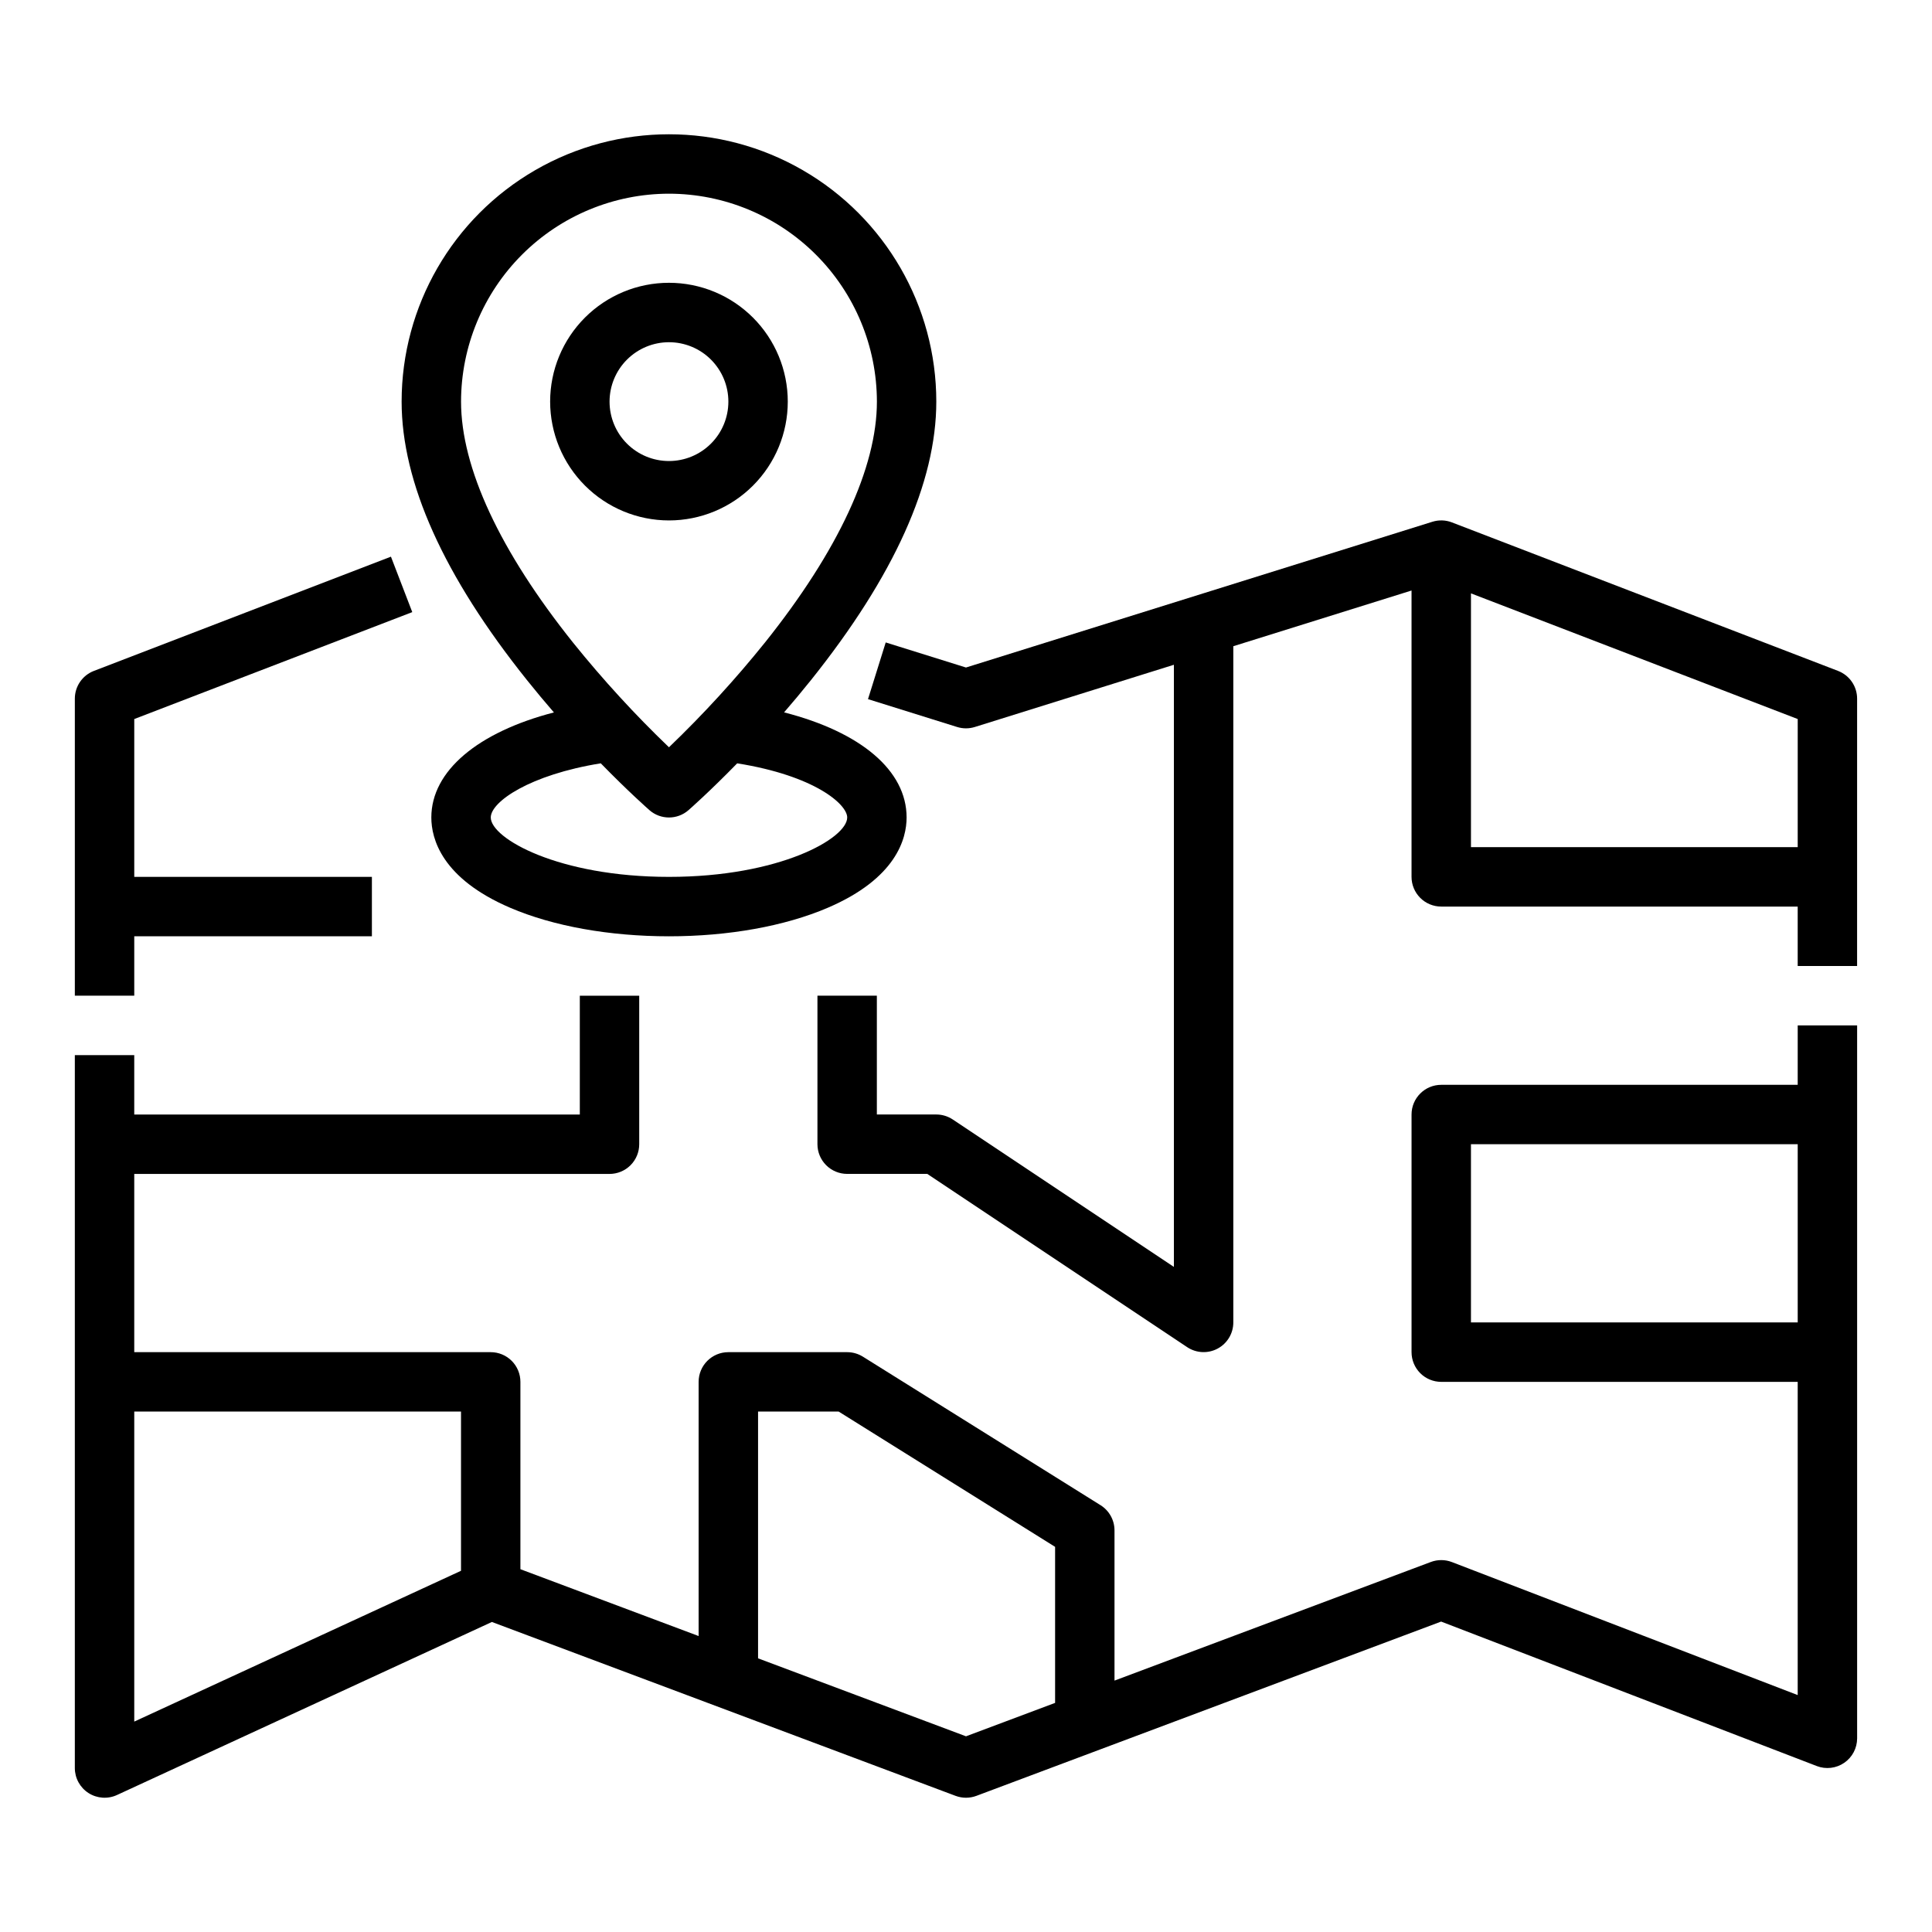
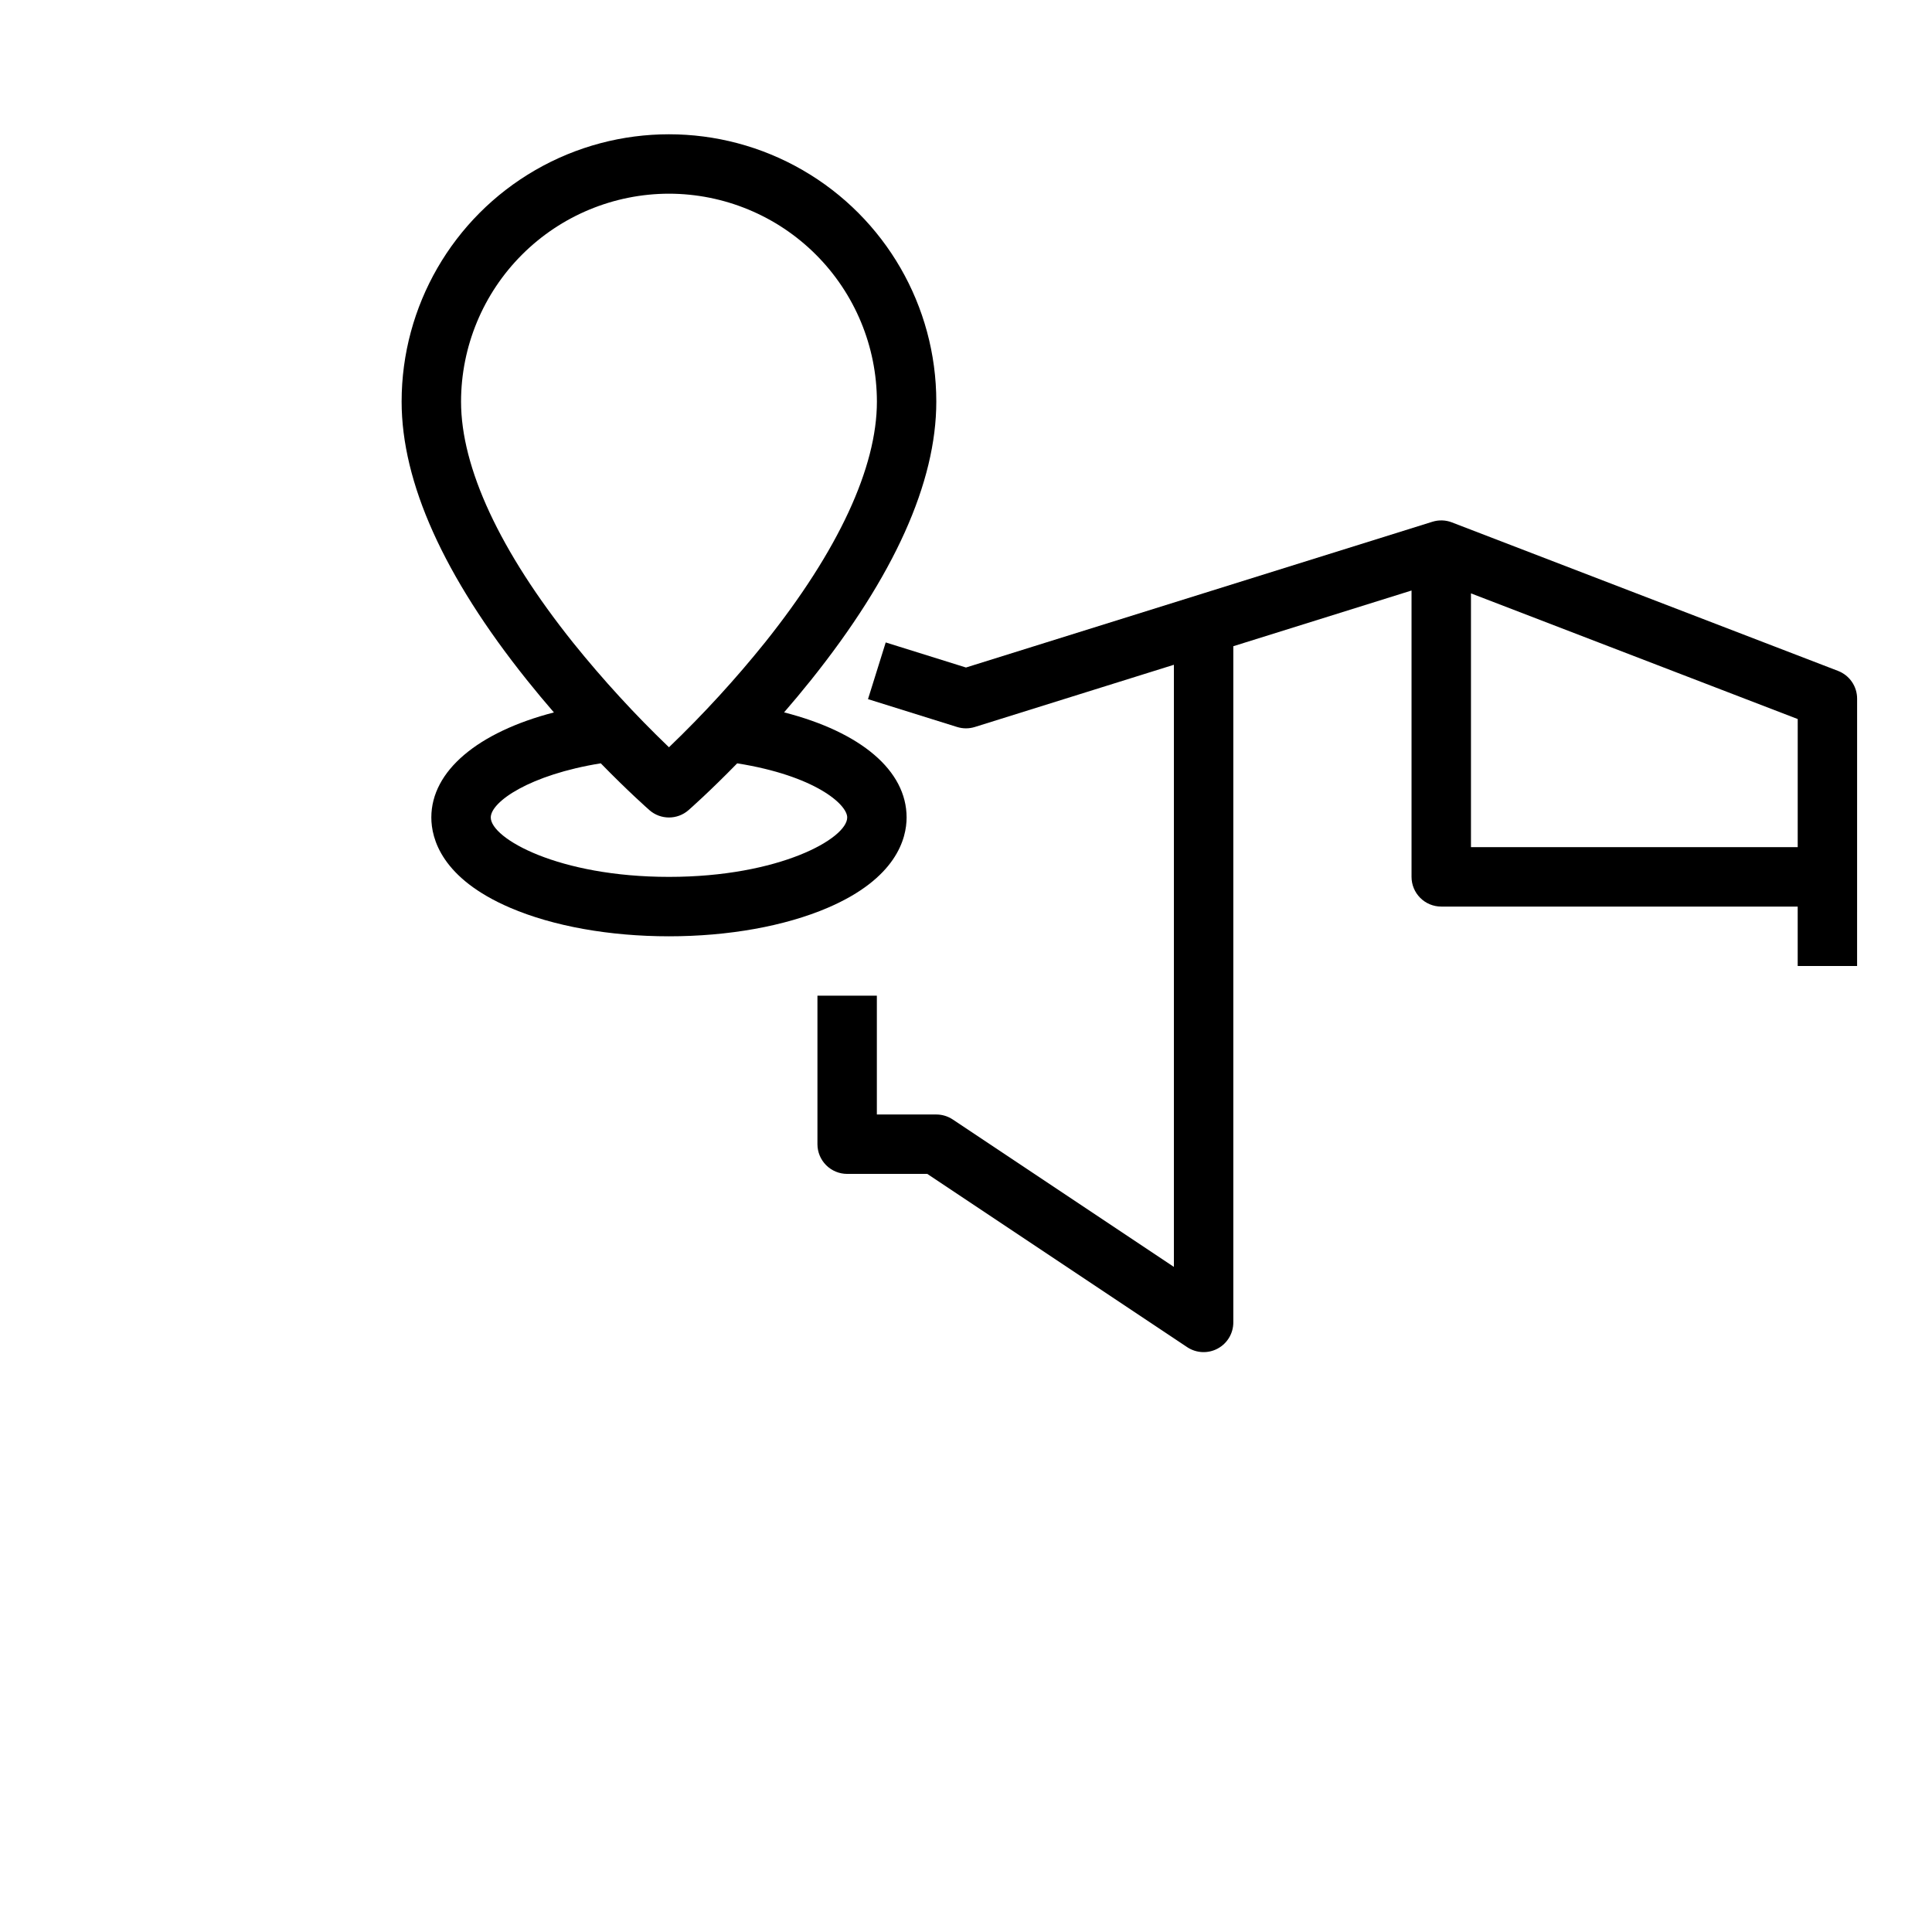
<svg xmlns="http://www.w3.org/2000/svg" fill="#000000" width="800px" height="800px" version="1.1" viewBox="144 144 512 512">
  <g>
-     <path d="m179.58 392.12h62.977v-15.742h-62.977v-41.824l73.676-28.336-5.652-14.695-78.719 30.277h-0.004c-3.039 1.168-5.047 4.09-5.047 7.344v78.719l15.746 0.004z" />
-     <path d="m620.41 431.49h-94.465c-4.348 0-7.871 3.523-7.871 7.871v62.977c0 2.086 0.832 4.09 2.305 5.566 1.477 1.477 3.481 2.305 5.566 2.305h94.465v83.004l-91.637-35.246c-1.797-0.691-3.785-0.699-5.59-0.023l-83.828 31.434v-39.809c0-2.715-1.398-5.238-3.699-6.676l-62.977-39.359c-1.254-0.781-2.699-1.195-4.172-1.195h-31.488c-4.348 0-7.875 3.523-7.875 7.871v67.359l-47.23-17.711v-49.648c0-2.09-0.828-4.09-2.305-5.566-1.477-1.477-3.481-2.305-5.566-2.305h-94.465v-47.234h125.95c2.086 0 4.09-0.828 5.566-2.305 1.477-1.477 2.305-3.477 2.305-5.566v-39.359h-15.742v31.488h-118.08v-15.746h-15.746v188.93c0 2.684 1.371 5.184 3.633 6.633 2.258 1.445 5.102 1.641 7.539 0.516l99.352-45.855 122.88 46.078c1.781 0.668 3.746 0.668 5.527 0l123.15-46.184 99.547 38.285v0.004c2.422 0.93 5.144 0.609 7.281-0.859 2.141-1.469 3.418-3.894 3.418-6.488v-188.93h-15.746zm-440.83 86.59h86.594v42.195l-86.594 39.965zm220.42 86.059-55.105-20.664v-65.395h21.359l57.359 35.852v41.352zm133.82-109.68v-47.23h86.594v47.23z" />
    <path d="m631.11 321.8-102.34-39.359v-0.004c-1.656-0.637-3.481-0.695-5.176-0.164l-123.6 38.625-21.27-6.644-4.695 15.027 23.617 7.379c1.527 0.477 3.164 0.477 4.695 0l52.754-16.488v159.57l-58.609-39.074v0.004c-1.293-0.859-2.812-1.32-4.367-1.32h-15.742v-31.488h-15.746v39.359c0 2.09 0.832 4.09 2.309 5.566 1.477 1.477 3.477 2.305 5.566 2.305h21.234l68.867 45.91h-0.004c2.414 1.609 5.519 1.762 8.078 0.391 2.562-1.367 4.16-4.035 4.16-6.941v-179.2l47.23-14.762v75.887c0 2.086 0.832 4.09 2.305 5.566 1.477 1.477 3.481 2.305 5.566 2.305h94.465v15.742h15.742l0.004-70.848c0-3.254-2.008-6.176-5.047-7.344zm-97.289 46.707v-67.258l86.594 33.305-0.004 33.953z" />
    <path d="m290.79 332.8c-20.129 5.227-32.484 15.5-32.484 27.84 0 5.59 2.715 16.137 20.91 23.934 11.367 4.875 26.305 7.555 42.066 7.555 15.762 0 30.699-2.684 42.066-7.555 18.195-7.793 20.91-18.34 20.91-23.934 0-12.465-12.148-22.645-32.469-27.855 2.34-2.699 4.731-5.559 7.129-8.555 22.039-27.547 33.211-52.375 33.211-73.797 0-25.312-13.504-48.699-35.422-61.355-21.922-12.656-48.93-12.656-70.848 0-21.922 12.656-35.426 36.043-35.426 61.355 0 21.422 11.176 46.25 33.215 73.797 2.402 3.004 4.797 5.867 7.141 8.57zm77.727 27.84c0 5.551-17.934 15.742-47.23 15.742-29.301 0-47.23-10.195-47.23-15.742 0-4.16 10.336-11.324 29.152-14.352 7.328 7.508 12.52 12.074 12.895 12.402l-0.004 0.004c2.969 2.598 7.398 2.598 10.367 0 0.375-0.328 5.566-4.894 12.895-12.402 20.566 3.273 29.156 10.863 29.156 14.348zm-47.234-165.31c14.609 0.02 28.617 5.828 38.945 16.16 10.332 10.328 16.145 24.336 16.16 38.945 0 17.457-10.238 39.508-29.609 63.77-7.891 9.816-16.41 19.113-25.496 27.832-9.031-8.66-17.492-17.895-25.34-27.637-19.473-24.34-29.762-46.457-29.762-63.965 0.016-14.609 5.824-28.617 16.156-38.945 10.332-10.332 24.336-16.141 38.945-16.16z" />
-     <path d="m321.28 281.92c8.352 0 16.359-3.316 22.266-9.223s9.223-13.914 9.223-22.266c0-8.352-3.316-16.359-9.223-22.266s-13.914-9.223-22.266-9.223c-8.352 0-16.359 3.316-22.266 9.223-5.902 5.906-9.223 13.914-9.223 22.266 0.012 8.348 3.332 16.352 9.234 22.254 5.902 5.906 13.906 9.227 22.254 9.234zm0-47.23c4.176 0 8.18 1.656 11.133 4.609s4.613 6.957 4.613 11.133c0 4.176-1.66 8.18-4.613 11.133s-6.957 4.613-11.133 4.613c-4.176 0-8.18-1.66-11.133-4.613s-4.609-6.957-4.609-11.133c0.004-4.172 1.664-8.176 4.617-11.129 2.949-2.949 6.953-4.609 11.125-4.613z" />
  </g>
</svg>